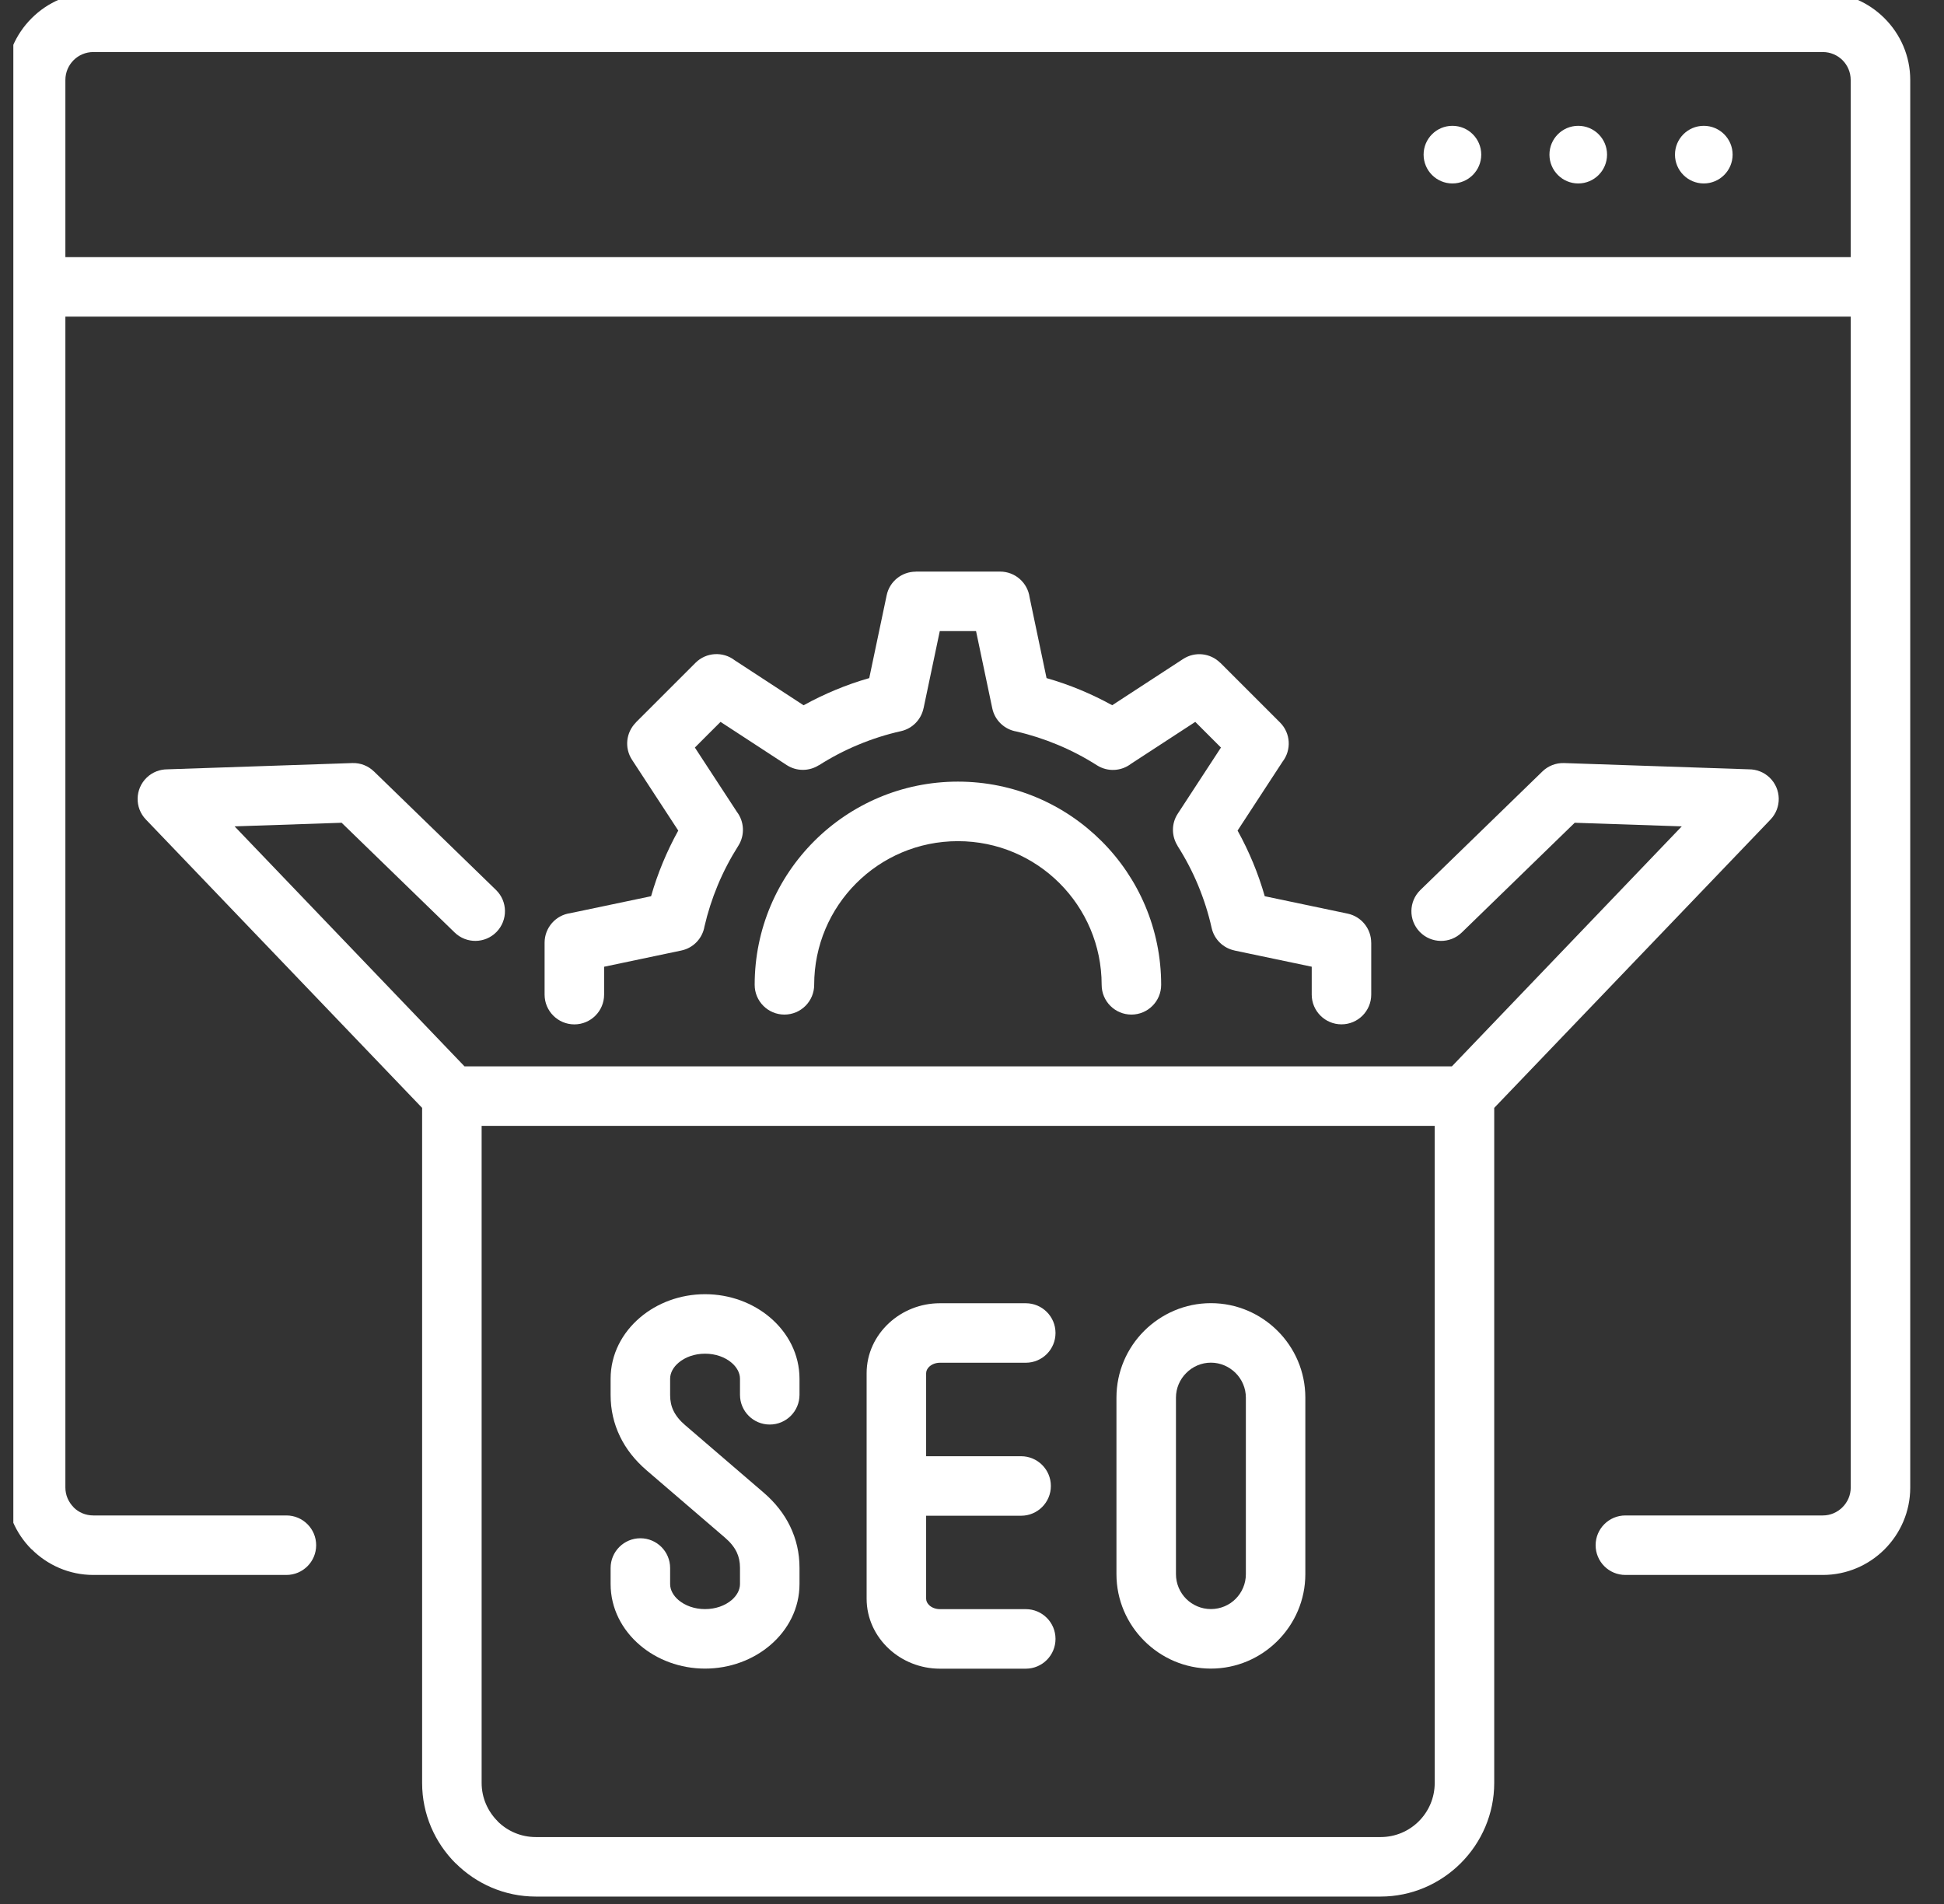
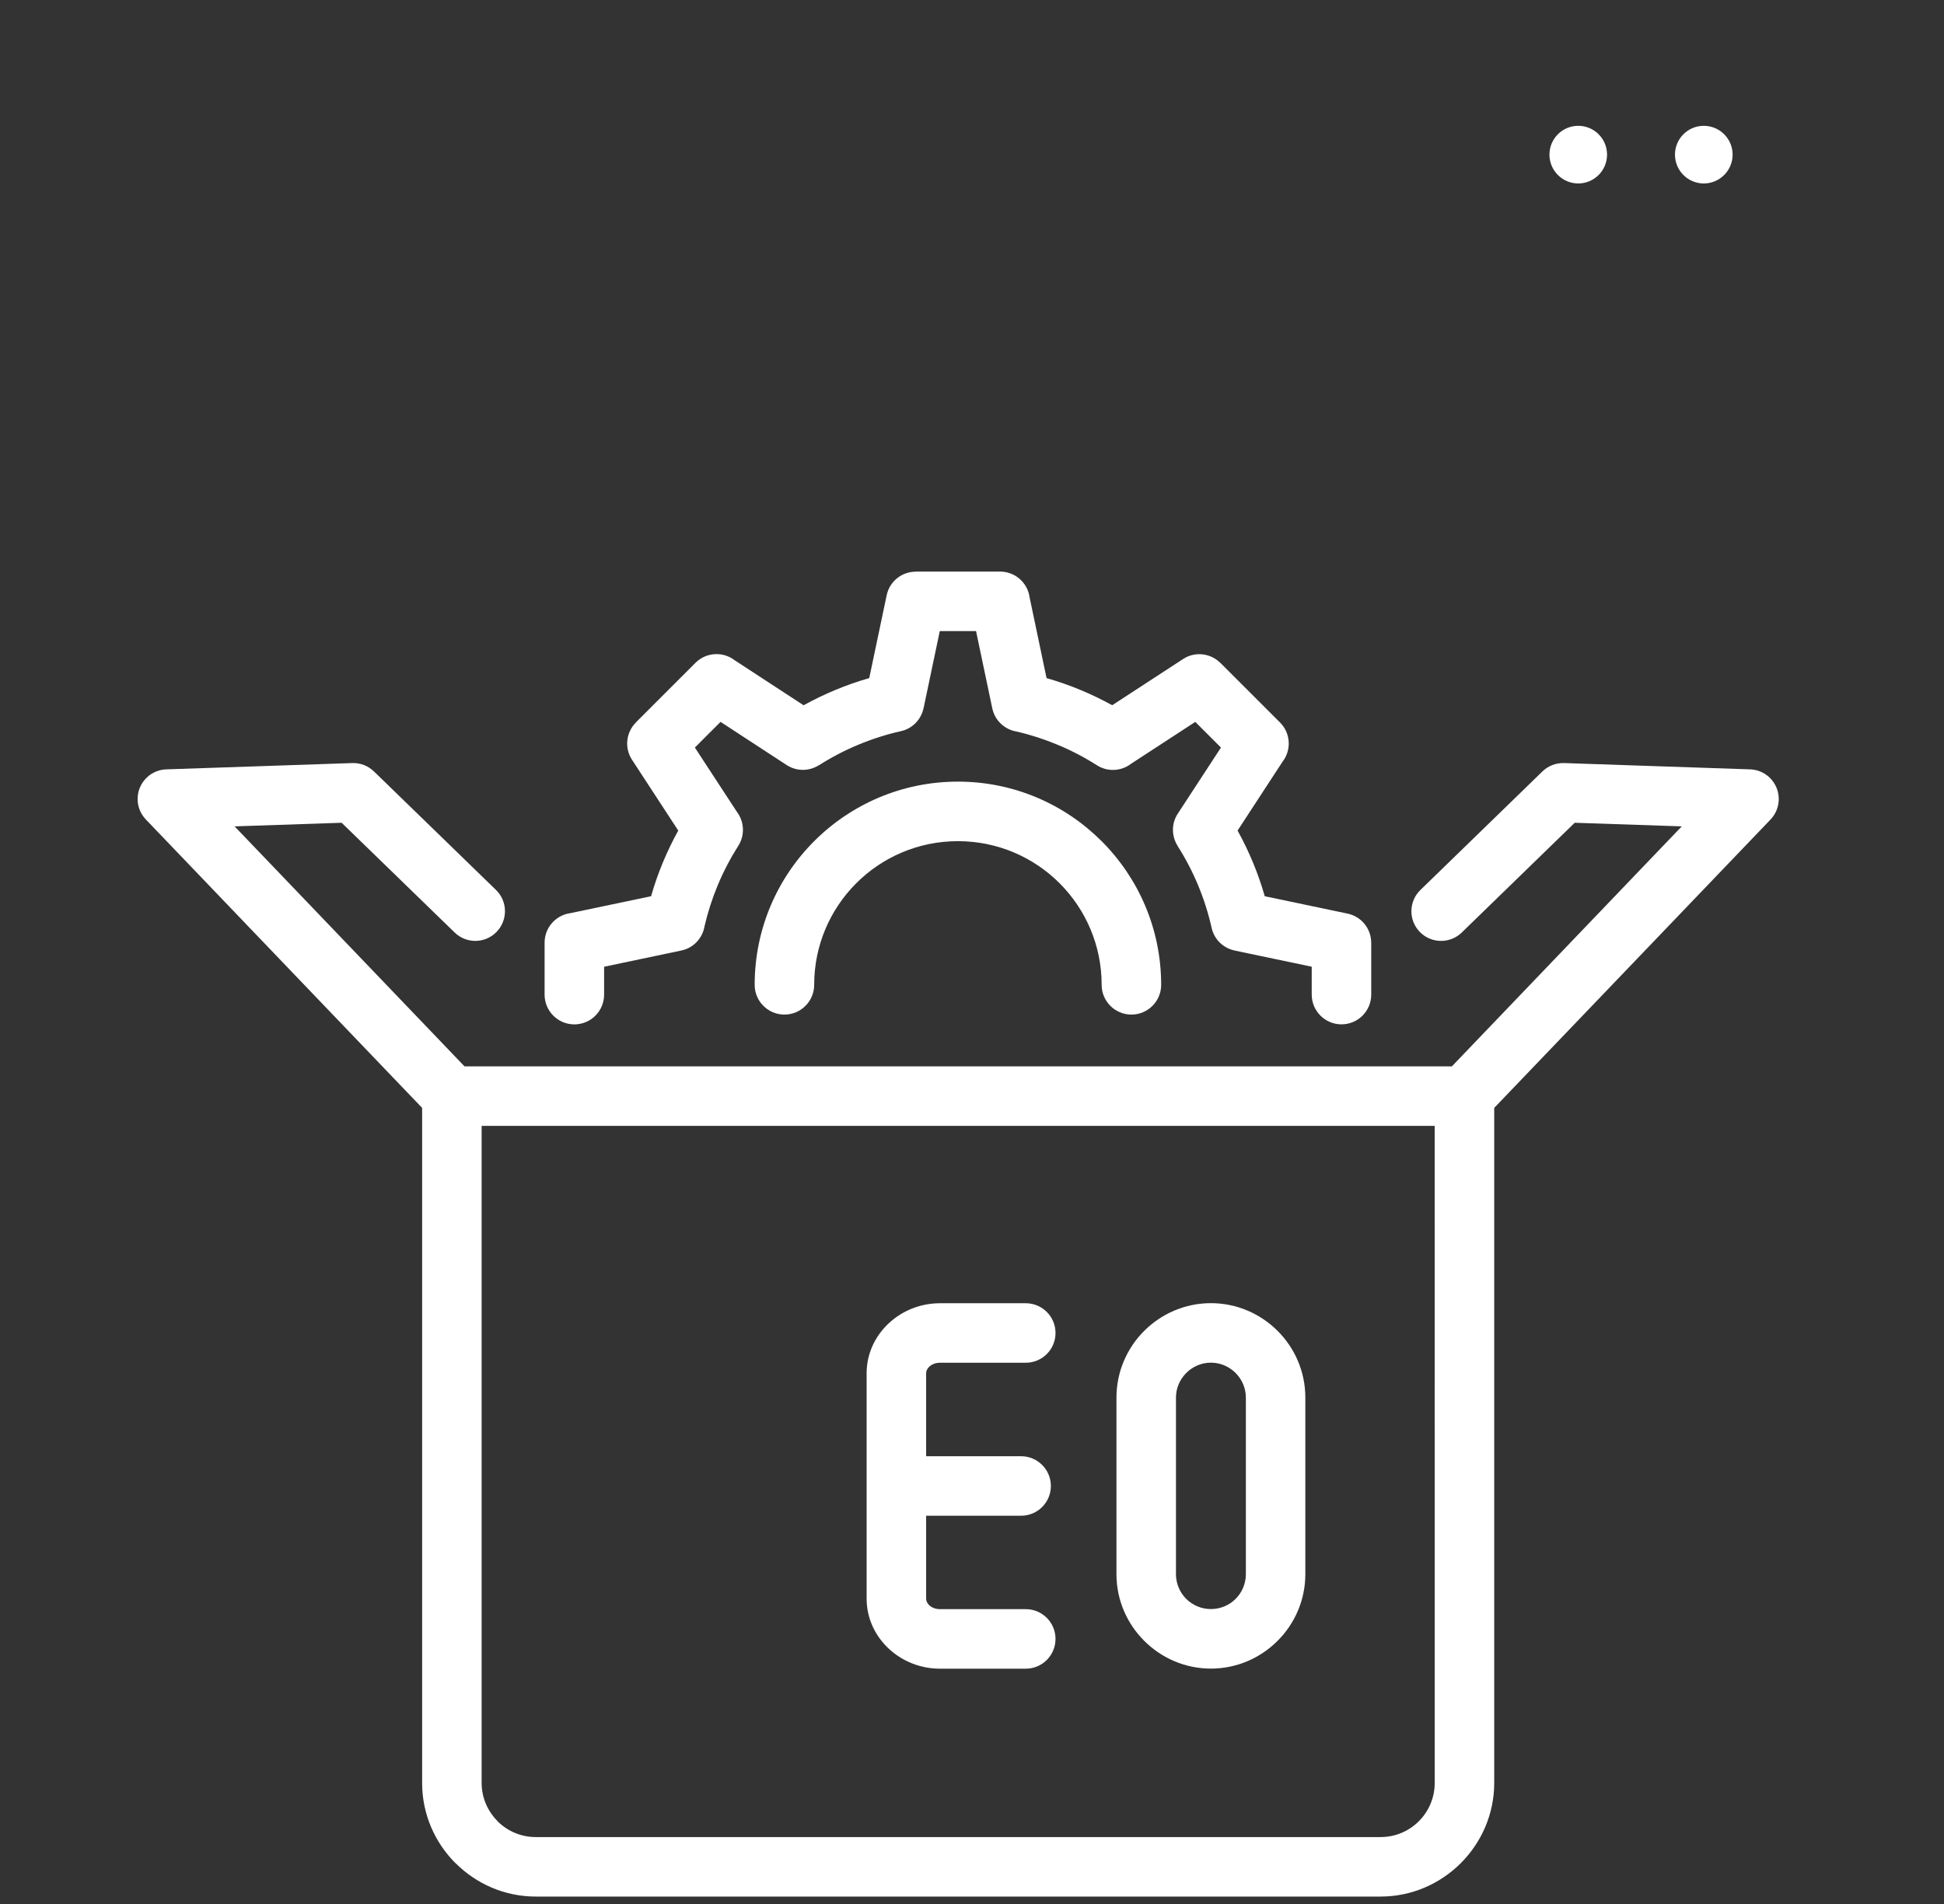
<svg xmlns="http://www.w3.org/2000/svg" width="49" height="48" viewBox="0 0 49 48" fill="none">
  <rect x="0" y="0" width="49" height="48" fill="#333333" stroke="none" />
  <g clip-path="url(#clip0_7097_18874)">
    <path d="M15.227 25.075C15.227 25.489 14.891 25.825 14.477 25.825C14.063 25.825 13.727 25.489 13.727 25.075V23.765C13.727 23.385 14.01 23.07 14.376 23.021L16.411 22.594C16.494 22.303 16.593 22.02 16.706 21.748C16.822 21.469 16.952 21.199 17.096 20.939L15.929 19.152C15.733 18.85 15.783 18.46 16.027 18.216L16.026 18.214L16.778 17.462L17.53 16.71C17.8 16.44 18.225 16.419 18.519 16.646L20.255 17.78C20.515 17.636 20.786 17.506 21.065 17.39C21.336 17.277 21.619 17.178 21.91 17.095L22.349 15.008C22.422 14.655 22.734 14.412 23.081 14.412V14.41H24.145H25.209C25.589 14.41 25.903 14.693 25.952 15.06L26.379 17.095C26.67 17.178 26.953 17.277 27.225 17.39C27.504 17.506 27.774 17.636 28.034 17.779L29.822 16.613C30.124 16.417 30.513 16.466 30.758 16.711L30.759 16.709L31.512 17.462L32.264 18.214C32.534 18.484 32.555 18.908 32.328 19.202L31.194 20.939C31.338 21.199 31.468 21.469 31.584 21.748C31.697 22.02 31.795 22.302 31.879 22.594L33.965 23.032C34.319 23.106 34.562 23.417 34.562 23.765H34.563V25.074C34.563 25.488 34.227 25.824 33.813 25.824C33.399 25.824 33.063 25.488 33.063 25.074V24.371L31.118 23.963V23.962C30.839 23.904 30.606 23.688 30.54 23.392C30.459 23.028 30.345 22.671 30.201 22.322C30.057 21.975 29.882 21.64 29.679 21.322L29.681 21.321C29.53 21.082 29.521 20.766 29.686 20.514L30.775 18.846L30.451 18.522L30.128 18.199L28.506 19.257C28.264 19.442 27.923 19.466 27.651 19.294C27.333 19.091 26.998 18.916 26.651 18.773C26.315 18.633 25.968 18.521 25.618 18.441C25.324 18.391 25.076 18.166 25.011 17.856L24.602 15.91H24.145H23.688L23.279 17.856H23.278C23.22 18.134 23.004 18.367 22.708 18.433C22.345 18.514 21.987 18.628 21.639 18.773C21.292 18.916 20.957 19.092 20.639 19.294L20.638 19.292C20.399 19.444 20.083 19.452 19.83 19.288L18.162 18.199L17.838 18.522L17.515 18.846L18.574 20.467C18.758 20.709 18.782 21.05 18.61 21.322C18.408 21.641 18.233 21.975 18.089 22.322C17.949 22.659 17.838 23.005 17.757 23.356C17.707 23.651 17.482 23.899 17.172 23.963L15.227 24.372V25.075ZM20.522 24.828C20.522 25.242 20.186 25.578 19.772 25.578C19.358 25.578 19.022 25.242 19.022 24.828C19.022 23.414 19.595 22.133 20.522 21.206C21.449 20.279 22.73 19.705 24.145 19.705C25.559 19.705 26.84 20.279 27.767 21.206C28.695 22.133 29.268 23.414 29.268 24.828C29.268 25.242 28.932 25.578 28.518 25.578C28.104 25.578 27.768 25.242 27.768 24.828C27.768 23.828 27.363 22.922 26.707 22.266C26.052 21.611 25.146 21.206 24.145 21.206C23.144 21.206 22.238 21.611 21.583 22.266C20.927 22.922 20.522 23.828 20.522 24.828Z" fill="white" />
-     <path d="M7.219 38.205C7.633 38.205 7.969 38.541 7.969 38.955C7.969 39.37 7.633 39.705 7.219 39.705H2.352C1.748 39.705 1.197 39.457 0.797 39.057L0.795 39.059C0.396 38.66 0.148 38.109 0.148 37.502V2.016C0.148 1.411 0.396 0.861 0.795 0.462L0.798 0.459C1.197 0.06 1.747 -0.188 2.352 -0.188H45.945C46.549 -0.188 47.1 0.06 47.499 0.459L47.502 0.462C47.901 0.861 48.149 1.411 48.149 2.016V37.502C48.149 38.108 47.901 38.66 47.502 39.059C47.103 39.458 46.552 39.705 45.946 39.705H40.969C40.555 39.705 40.219 39.37 40.219 38.955C40.219 38.541 40.555 38.205 40.969 38.205H45.946C46.138 38.205 46.313 38.126 46.441 37.998C46.569 37.87 46.649 37.695 46.649 37.502V7.982H1.648V37.502C1.648 37.695 1.728 37.87 1.855 37.998L1.854 38L1.855 38.001C1.981 38.127 2.157 38.205 2.352 38.205H7.219ZM46.648 6.482V2.016C46.648 1.822 46.57 1.646 46.443 1.518C46.315 1.391 46.139 1.312 45.945 1.312H2.352C2.158 1.312 1.981 1.391 1.854 1.518C1.727 1.646 1.648 1.822 1.648 2.016V6.482H46.648Z" fill="white" />
-     <path d="M36.609 4.625C37.01 4.625 37.336 4.299 37.336 3.898C37.336 3.497 37.01 3.172 36.609 3.172C36.208 3.172 35.883 3.497 35.883 3.898C35.883 4.299 36.208 4.625 36.609 4.625Z" fill="white" />
    <path d="M39.781 4.625C40.182 4.625 40.507 4.299 40.507 3.898C40.507 3.497 40.182 3.172 39.781 3.172C39.38 3.172 39.055 3.497 39.055 3.898C39.055 4.299 39.38 4.625 39.781 4.625Z" fill="white" />
    <path d="M42.945 4.625C43.346 4.625 43.672 4.299 43.672 3.898C43.672 3.497 43.346 3.172 42.945 3.172C42.544 3.172 42.219 3.497 42.219 3.898C42.219 4.299 42.544 4.625 42.945 4.625Z" fill="white" />
    <path d="M11.708 26.883H36.596L42.39 20.833L39.692 20.742L36.845 23.509C36.549 23.797 36.075 23.79 35.787 23.494C35.499 23.198 35.506 22.725 35.802 22.437L38.878 19.448C39.018 19.312 39.212 19.231 39.423 19.237L44.086 19.395C44.273 19.395 44.46 19.464 44.605 19.604C44.903 19.891 44.912 20.364 44.626 20.662L37.663 27.93V44.948C37.663 45.733 37.341 46.449 36.822 46.969L36.821 46.971L36.819 46.972L36.817 46.974C36.297 47.492 35.582 47.813 34.799 47.813H13.505C12.719 47.813 12.003 47.491 11.483 46.971L11.481 46.972C10.962 46.453 10.64 45.737 10.64 44.949V27.93L3.678 20.661C3.391 20.364 3.401 19.89 3.698 19.604C3.843 19.464 4.031 19.395 4.218 19.395L8.881 19.237C9.092 19.23 9.285 19.312 9.425 19.448L9.426 19.448L12.502 22.436C12.798 22.724 12.804 23.198 12.516 23.494C12.228 23.79 11.755 23.796 11.459 23.508L8.611 20.742L5.913 20.833L11.708 26.883ZM36.162 28.383H12.14V44.949C12.14 45.323 12.294 45.664 12.542 45.912L12.54 45.913L12.542 45.915C12.787 46.16 13.128 46.313 13.505 46.313H34.799C35.175 46.313 35.516 46.161 35.762 45.915L35.765 45.912C36.01 45.666 36.163 45.325 36.163 44.949L36.162 28.383Z" fill="white" />
-     <path d="M20.152 35.163C20.152 35.578 19.817 35.913 19.402 35.913C18.988 35.913 18.652 35.578 18.652 35.163V34.759C18.652 34.61 18.571 34.466 18.44 34.355C18.275 34.214 18.038 34.127 17.771 34.127C17.505 34.127 17.269 34.214 17.103 34.355C16.972 34.466 16.891 34.61 16.891 34.759V35.171C16.891 35.317 16.919 35.449 16.975 35.564C17.037 35.692 17.135 35.814 17.269 35.928L19.247 37.628C19.54 37.88 19.763 38.164 19.915 38.478C20.073 38.805 20.152 39.153 20.152 39.523V39.934C20.152 40.544 19.867 41.092 19.407 41.481C18.981 41.842 18.401 42.066 17.771 42.066C17.142 42.066 16.562 41.842 16.137 41.481C15.676 41.092 15.391 40.544 15.391 39.934V39.53C15.391 39.116 15.727 38.78 16.141 38.78C16.555 38.78 16.891 39.116 16.891 39.53V39.934C16.891 40.084 16.972 40.228 17.103 40.339C17.269 40.479 17.505 40.566 17.771 40.566C18.038 40.566 18.275 40.479 18.44 40.339C18.571 40.228 18.652 40.084 18.652 39.934V39.523C18.652 39.376 18.624 39.245 18.568 39.128C18.506 39.001 18.408 38.879 18.274 38.765L16.296 37.066C16.003 36.813 15.78 36.53 15.628 36.215C15.47 35.889 15.391 35.54 15.391 35.171V34.759C15.391 34.149 15.676 33.602 16.137 33.212C16.562 32.851 17.142 32.627 17.771 32.627C18.402 32.627 18.981 32.851 19.407 33.212C19.867 33.602 20.152 34.149 20.152 34.759V35.163Z" fill="white" />
    <path d="M25.855 40.567C26.27 40.567 26.605 40.903 26.605 41.317C26.605 41.732 26.27 42.068 25.855 42.068H23.692C23.196 42.068 22.741 41.877 22.41 41.571C22.061 41.249 21.844 40.8 21.844 40.304V37.462V34.619C21.844 34.123 22.061 33.675 22.41 33.353C22.742 33.046 23.196 32.855 23.692 32.855H25.855C26.27 32.855 26.605 33.191 26.605 33.605C26.605 34.02 26.27 34.355 25.855 34.355H23.692C23.584 34.355 23.489 34.394 23.423 34.454C23.375 34.499 23.344 34.558 23.344 34.619V36.712H25.738C26.152 36.712 26.488 37.048 26.488 37.462C26.488 37.876 26.152 38.212 25.738 38.212H23.344V40.304C23.344 40.366 23.375 40.424 23.423 40.469C23.489 40.53 23.584 40.567 23.692 40.567H25.855Z" fill="white" />
    <path d="M30.522 32.853C31.177 32.853 31.773 33.122 32.204 33.553C32.635 33.983 32.902 34.579 32.902 35.234V39.685C32.902 40.338 32.635 40.933 32.204 41.364L32.201 41.367C31.77 41.798 31.175 42.066 30.521 42.066C29.869 42.066 29.273 41.798 28.842 41.367L28.839 41.364C28.408 40.933 28.141 40.338 28.141 39.685V35.235C28.141 34.579 28.408 33.984 28.839 33.553C29.271 33.122 29.866 32.853 30.522 32.853ZM30.522 34.353C30.28 34.353 30.06 34.453 29.901 34.613C29.74 34.773 29.641 34.993 29.641 35.234V39.685C29.641 39.928 29.74 40.148 29.899 40.308C30.059 40.467 30.28 40.565 30.522 40.565C30.765 40.565 30.986 40.467 31.145 40.308C31.304 40.148 31.403 39.928 31.403 39.685V35.235C31.403 34.993 31.304 34.773 31.144 34.613C30.983 34.453 30.763 34.353 30.522 34.353Z" fill="white" />
  </g>
  <defs>
    <clipPath id="clip0_7097_18874">
      <rect width="48" height="48" fill="white" transform="translate(0.336)" />
    </clipPath>
  </defs>
</svg>